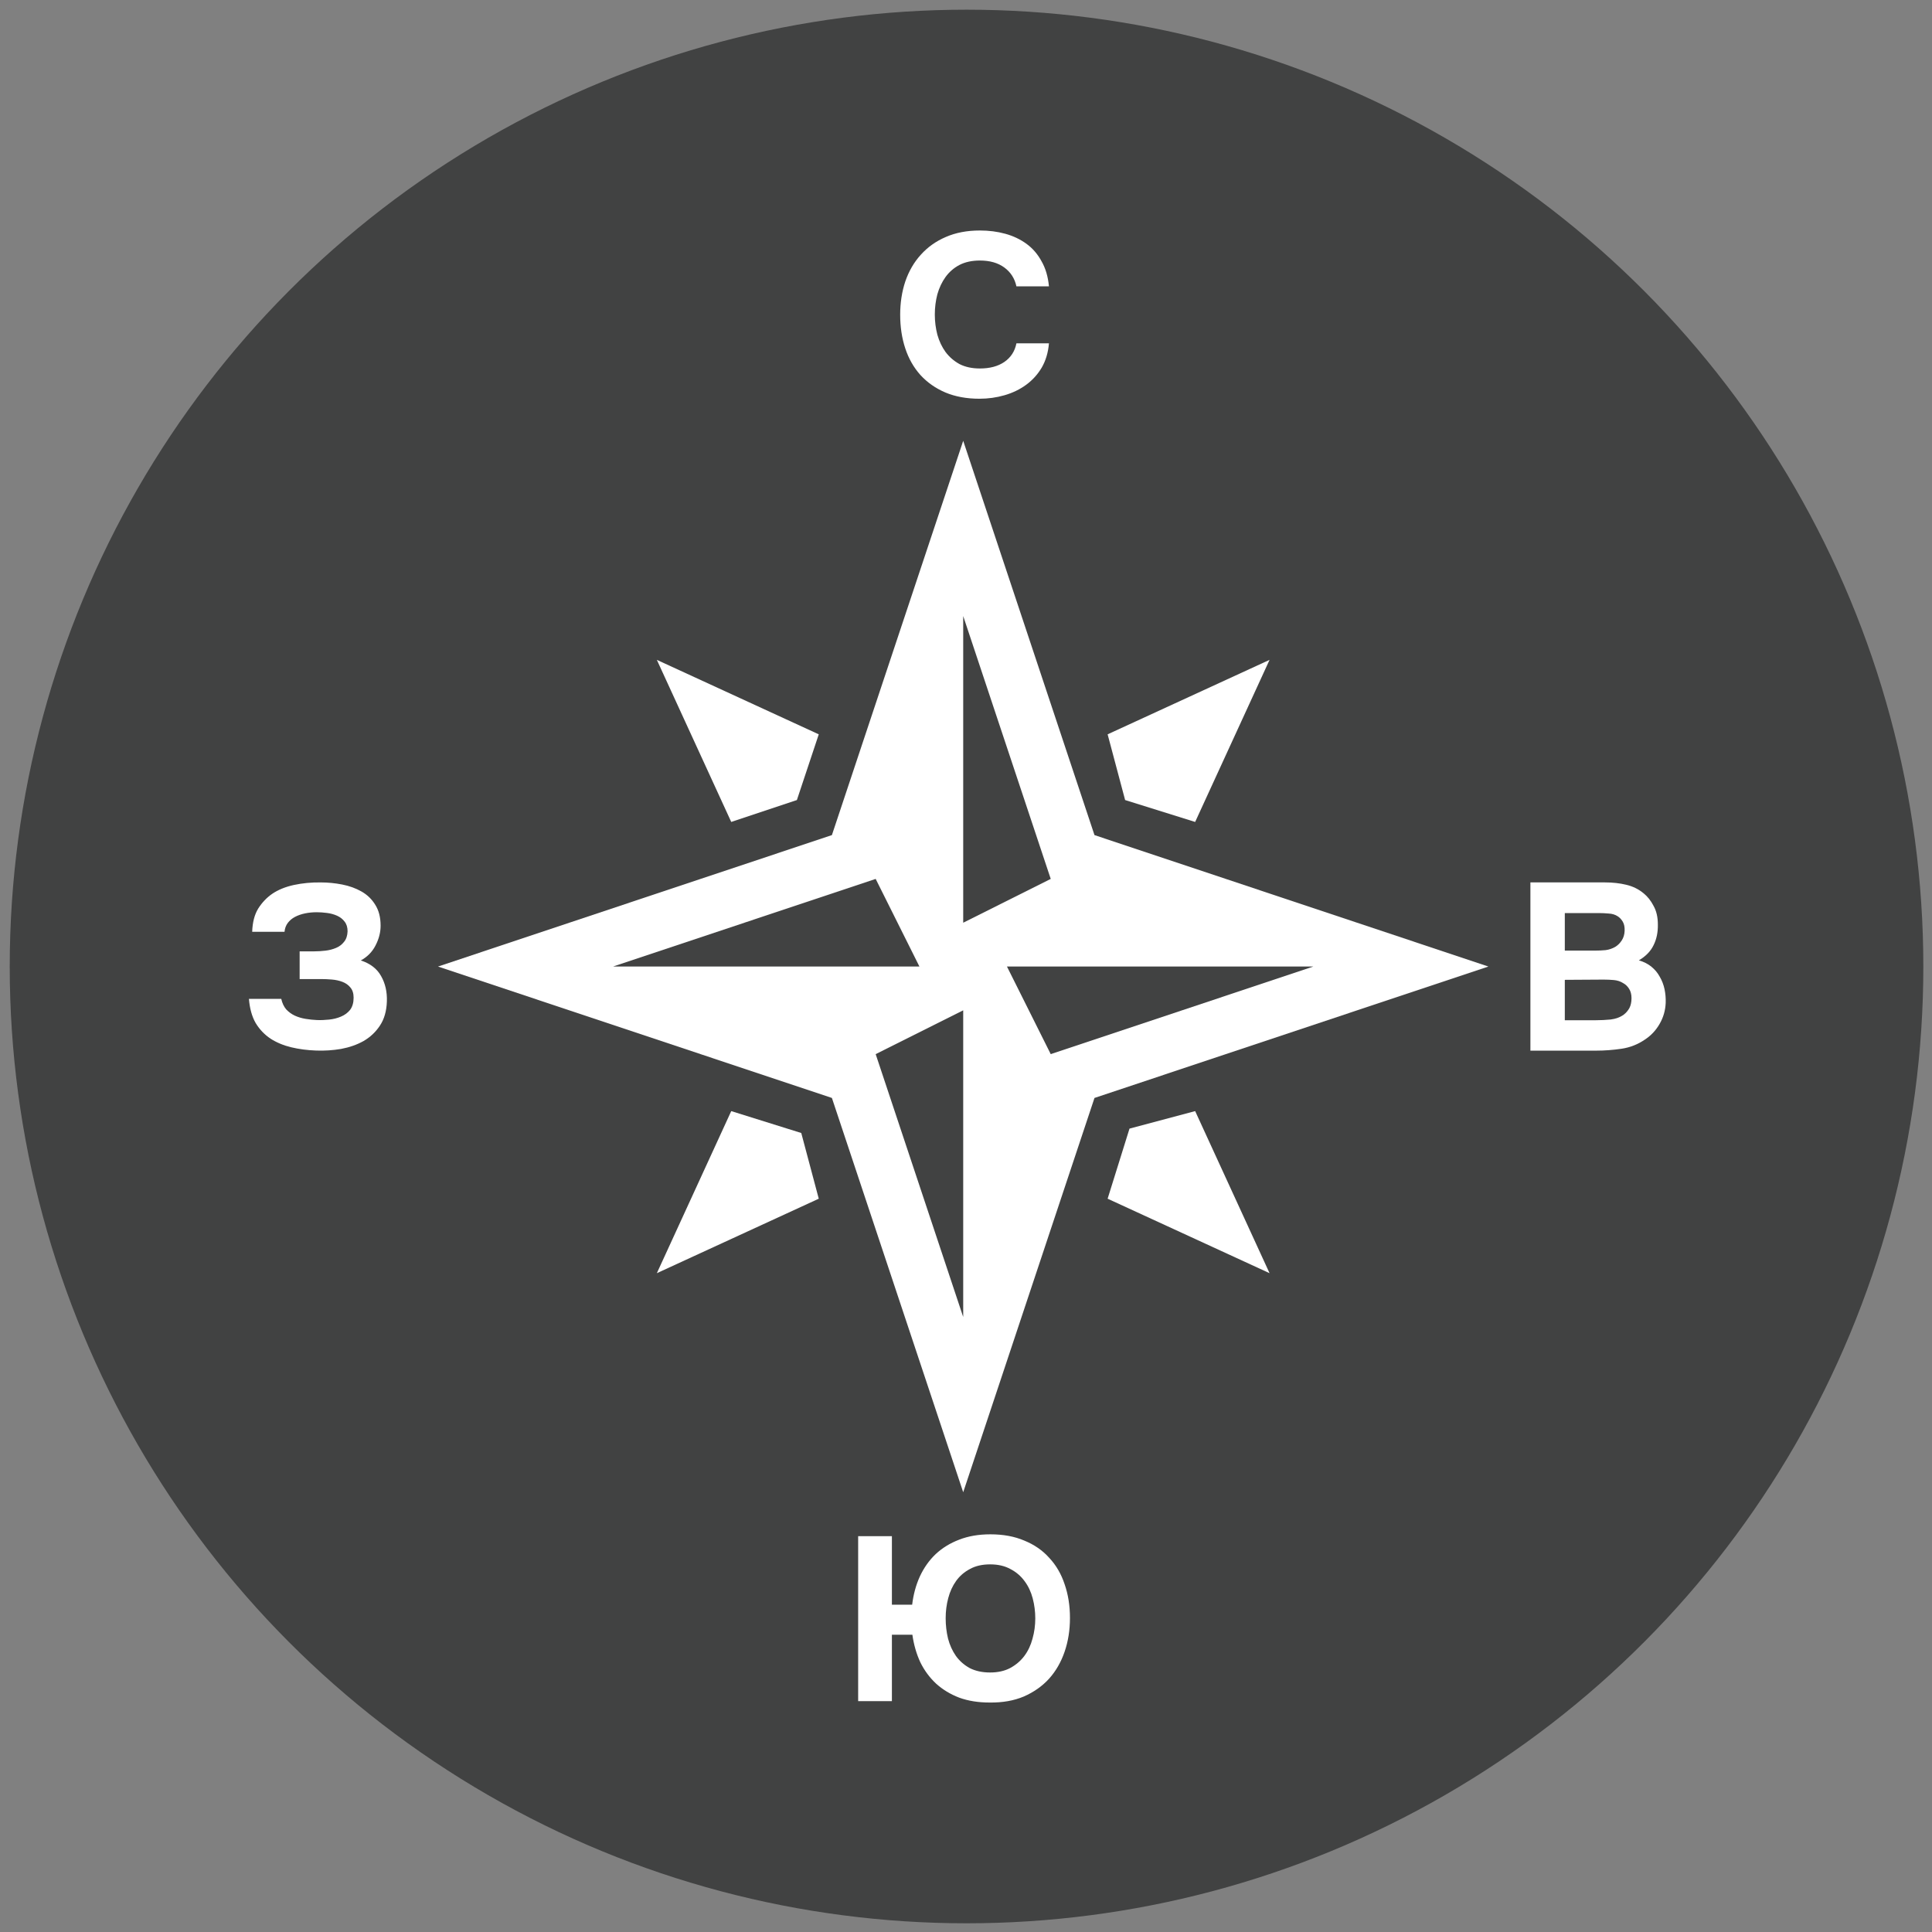
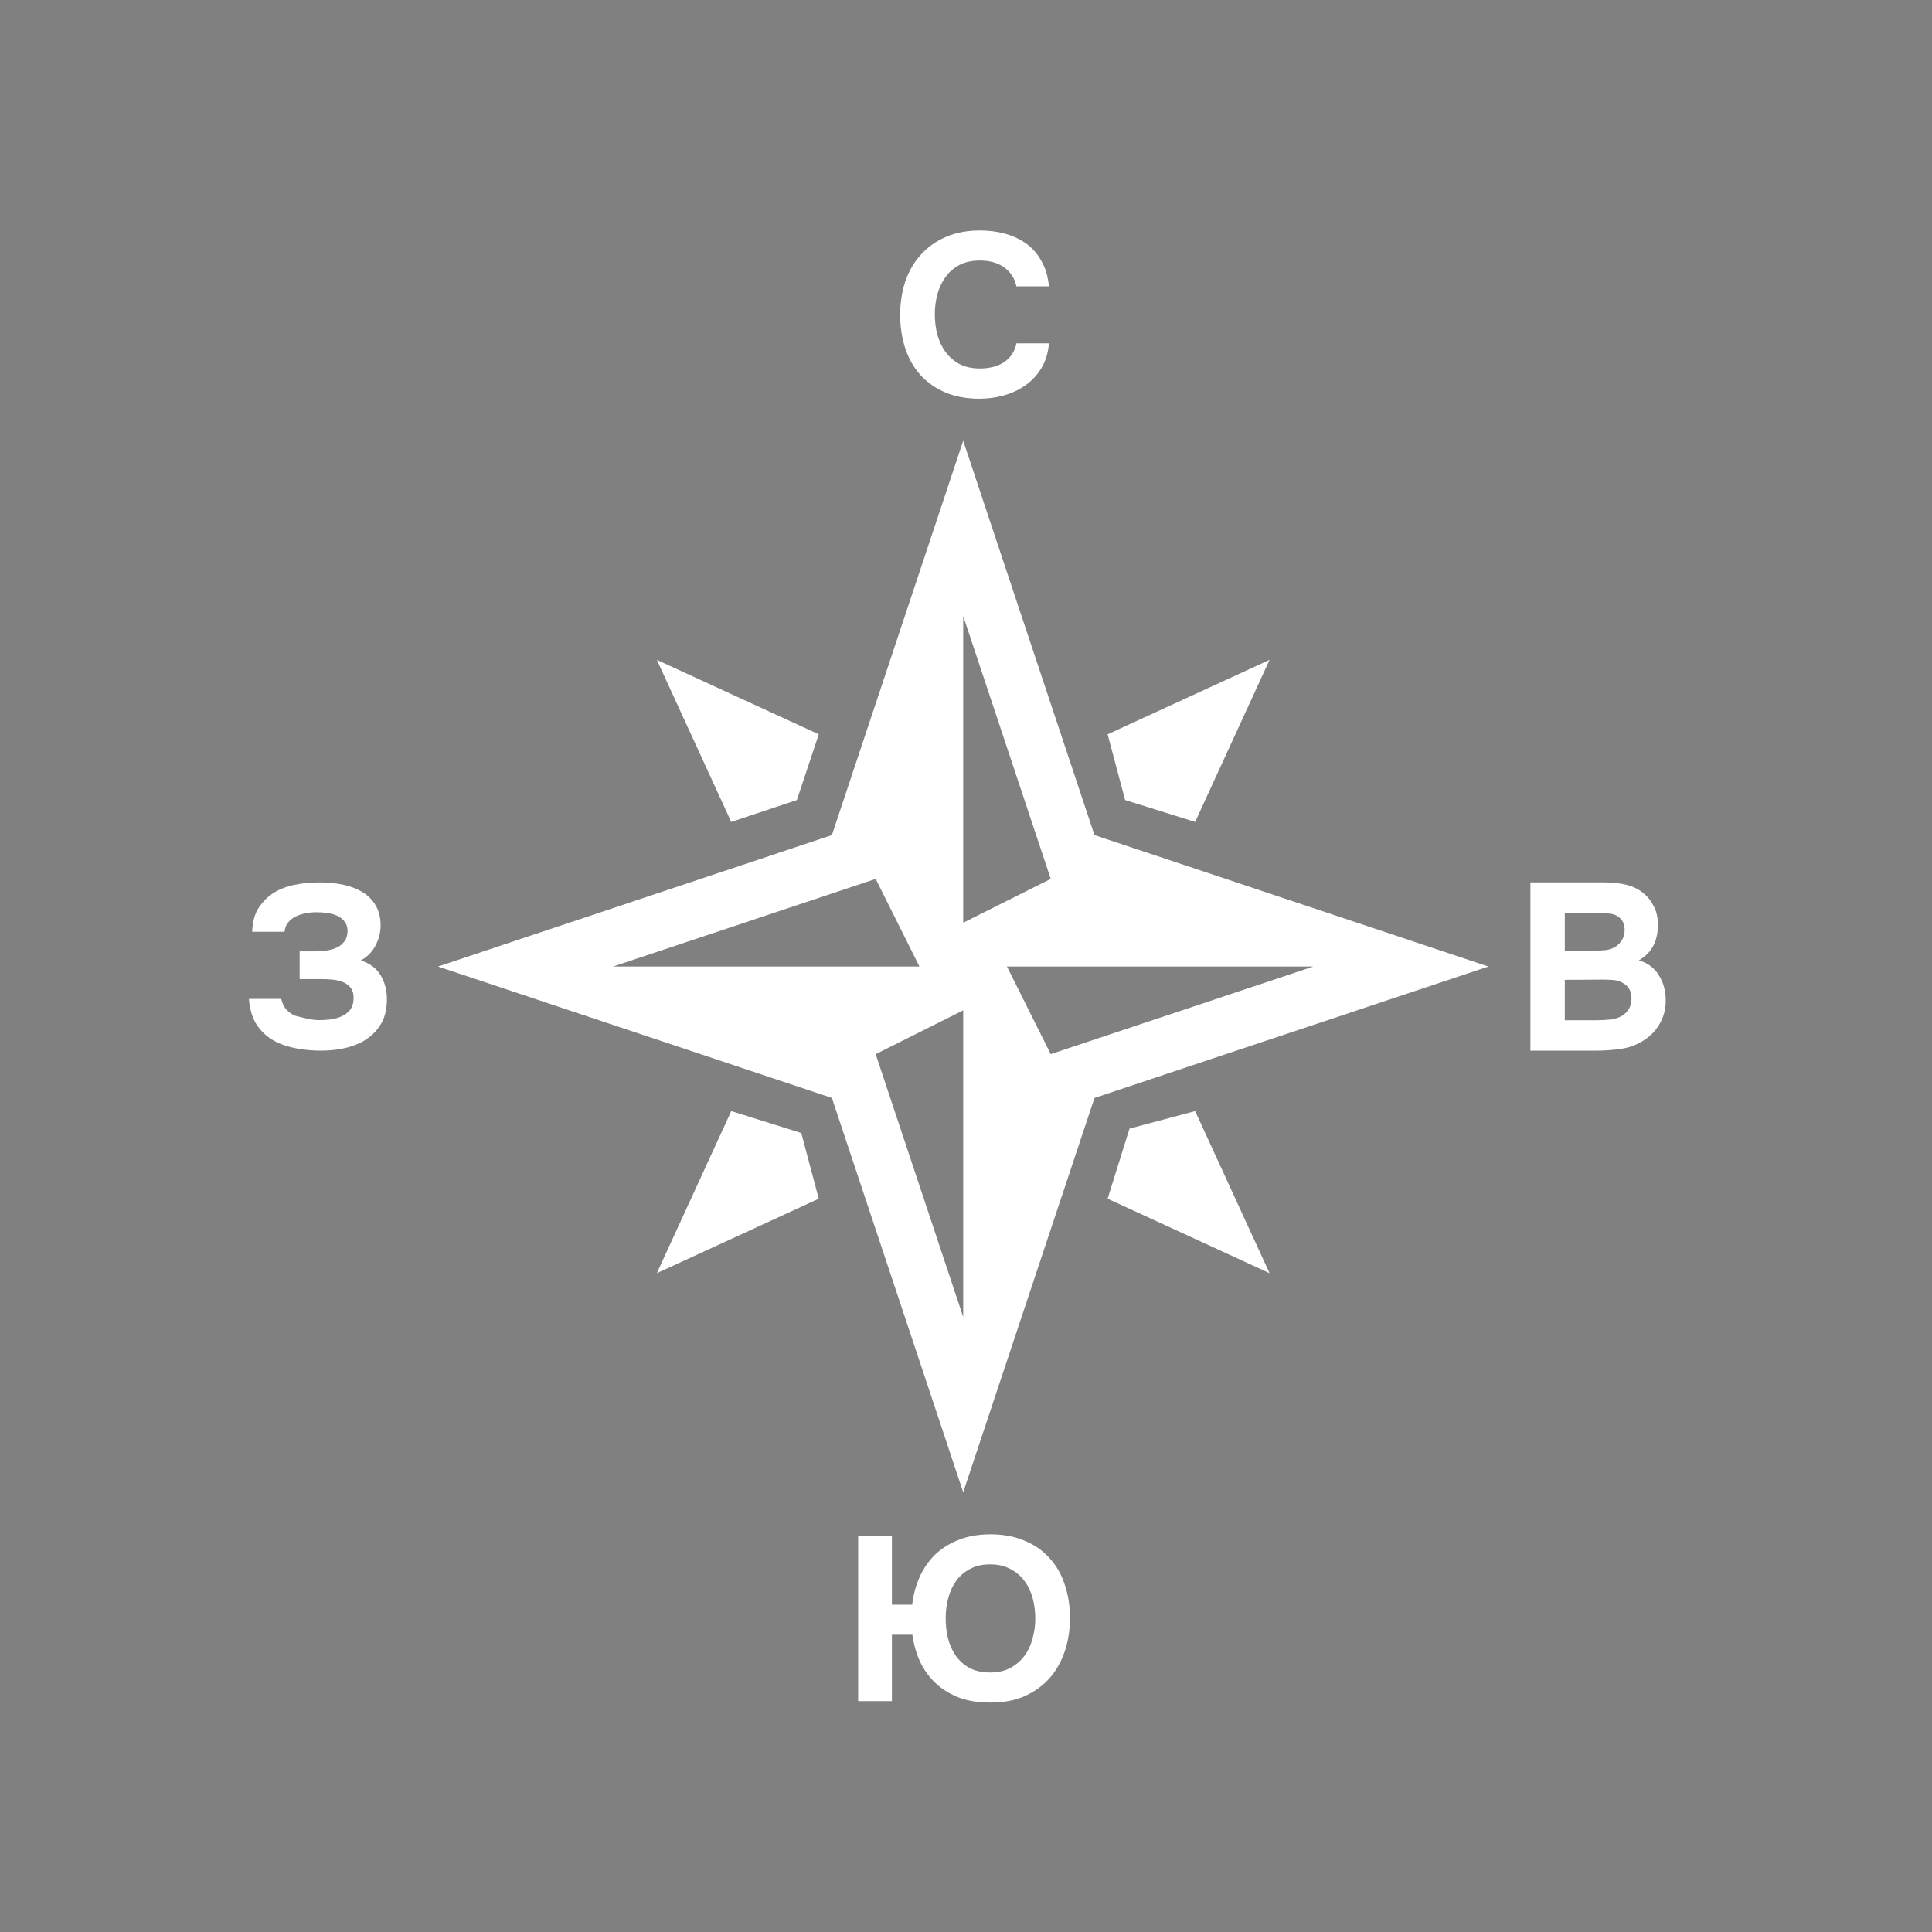
<svg xmlns="http://www.w3.org/2000/svg" width="105" height="105" viewBox="0 0 105 105" fill="none">
  <rect x="0" y="0" width="105" height="105" fill="#808080" stroke="none" />
-   <circle cx="52.529" cy="52.527" r="52" fill="#1F2121" fill-opacity="0.65" />
  <path d="M83.174 57.1V47.957H87.224C87.646 47.957 88.033 48 88.385 48.086C88.747 48.172 89.061 48.327 89.327 48.551C89.542 48.723 89.723 48.951 89.869 49.236C90.024 49.511 90.101 49.847 90.101 50.243C90.11 50.665 90.032 51.039 89.869 51.366C89.714 51.693 89.448 51.969 89.069 52.193C89.336 52.27 89.564 52.386 89.753 52.541C89.942 52.696 90.093 52.877 90.204 53.084C90.325 53.29 90.411 53.514 90.463 53.755C90.514 53.996 90.536 54.246 90.527 54.504C90.51 54.917 90.398 55.301 90.192 55.654C89.994 55.998 89.731 56.278 89.405 56.493C89.018 56.76 88.592 56.928 88.127 56.997C87.663 57.066 87.203 57.1 86.747 57.1H83.174ZM86.695 51.663C86.885 51.663 87.074 51.655 87.263 51.637C87.452 51.612 87.629 51.551 87.792 51.457C87.93 51.37 88.046 51.254 88.14 51.108C88.235 50.962 88.287 50.789 88.295 50.591C88.304 50.385 88.269 50.217 88.192 50.088C88.115 49.959 88.02 49.86 87.908 49.791C87.771 49.705 87.611 49.657 87.431 49.649C87.25 49.632 87.065 49.623 86.876 49.623H85.044V51.663H86.695ZM85.044 55.447H86.747C86.996 55.447 87.259 55.434 87.534 55.408C87.818 55.374 88.059 55.283 88.257 55.137C88.377 55.042 88.476 54.926 88.553 54.788C88.631 54.642 88.669 54.461 88.669 54.246C88.669 54.048 88.626 53.88 88.54 53.742C88.454 53.605 88.347 53.501 88.218 53.432C88.072 53.338 87.904 53.282 87.715 53.264C87.534 53.247 87.345 53.239 87.147 53.239L85.044 53.252V55.447Z" fill="white" />
  <path d="M48.473 87.211H49.574C49.641 86.654 49.78 86.143 49.991 85.679C50.21 85.206 50.497 84.801 50.851 84.463C51.214 84.125 51.64 83.864 52.129 83.678C52.626 83.484 53.191 83.387 53.824 83.387C54.524 83.387 55.14 83.501 55.671 83.729C56.211 83.948 56.662 84.26 57.024 84.666C57.395 85.062 57.674 85.539 57.859 86.097C58.053 86.654 58.15 87.266 58.15 87.933C58.15 88.591 58.053 89.203 57.859 89.769C57.665 90.334 57.383 90.824 57.012 91.237C56.641 91.643 56.185 91.963 55.646 92.2C55.106 92.428 54.486 92.538 53.786 92.529C53.17 92.529 52.618 92.441 52.129 92.263C51.648 92.078 51.231 91.824 50.877 91.504C50.522 91.174 50.236 90.786 50.016 90.338C49.806 89.883 49.662 89.385 49.586 88.844H48.473V92.453H46.639V83.488H48.473V87.211ZM51.395 87.945C51.395 88.325 51.437 88.692 51.522 89.047C51.614 89.401 51.758 89.718 51.952 89.997C52.146 90.267 52.395 90.486 52.698 90.655C53.01 90.815 53.381 90.896 53.811 90.896C54.233 90.896 54.596 90.815 54.899 90.655C55.211 90.486 55.468 90.267 55.671 89.997C55.873 89.727 56.021 89.414 56.114 89.06C56.215 88.705 56.265 88.338 56.265 87.958C56.265 87.587 56.219 87.224 56.126 86.869C56.033 86.514 55.886 86.202 55.684 85.932C55.481 85.653 55.224 85.434 54.912 85.273C54.608 85.105 54.241 85.02 53.811 85.02C53.381 85.02 53.014 85.105 52.711 85.273C52.407 85.434 52.158 85.649 51.964 85.919C51.77 86.189 51.627 86.502 51.534 86.856C51.442 87.202 51.395 87.565 51.395 87.945Z" fill="white" />
  <path d="M59.483 45.386L52.348 23.957L45.212 45.386L23.805 52.529L45.212 59.671L52.348 81.1L59.483 59.671L80.891 52.529L59.483 45.386ZM33.319 52.529L47.591 47.767L49.969 52.529H33.319ZM52.348 71.576L47.591 57.29L52.348 54.909V71.576ZM52.348 33.481L57.105 47.767L52.348 50.148V33.481ZM57.105 57.29L54.726 52.529H71.376L57.105 57.29ZM44.498 65.147L35.698 69.195L39.741 60.386L43.547 61.576L44.498 65.147ZM64.954 60.386L68.998 69.195L60.197 65.147L61.386 61.338L64.954 60.386ZM39.741 44.671L35.698 35.862L44.498 39.909L43.309 43.481L39.741 44.671ZM60.197 39.909L68.998 35.862L64.954 44.671L61.148 43.481L60.197 39.909Z" fill="white" />
  <path d="M50.805 17.092C50.805 17.472 50.852 17.838 50.944 18.193C51.045 18.547 51.193 18.859 51.387 19.128C51.589 19.398 51.841 19.617 52.145 19.786C52.456 19.946 52.827 20.026 53.256 20.026C53.795 20.026 54.237 19.908 54.583 19.672C54.937 19.428 55.155 19.09 55.24 18.66H57.008C56.966 19.158 56.836 19.596 56.617 19.976C56.398 20.347 56.115 20.659 55.77 20.912C55.425 21.164 55.033 21.354 54.595 21.48C54.157 21.607 53.703 21.67 53.231 21.67C52.532 21.67 51.913 21.556 51.374 21.329C50.843 21.101 50.393 20.785 50.022 20.38C49.66 19.976 49.386 19.495 49.201 18.939C49.016 18.382 48.923 17.771 48.923 17.105C48.923 16.456 49.016 15.853 49.201 15.297C49.395 14.732 49.677 14.247 50.047 13.842C50.418 13.429 50.869 13.109 51.399 12.881C51.938 12.645 52.557 12.527 53.256 12.527C53.745 12.527 54.204 12.586 54.633 12.704C55.063 12.822 55.446 13.004 55.783 13.248C56.12 13.493 56.394 13.809 56.604 14.197C56.823 14.576 56.958 15.031 57.008 15.562H55.24C55.147 15.132 54.928 14.791 54.583 14.538C54.237 14.285 53.795 14.159 53.256 14.159C52.827 14.159 52.456 14.239 52.145 14.399C51.841 14.559 51.589 14.778 51.387 15.056C51.193 15.326 51.045 15.638 50.944 15.992C50.852 16.346 50.805 16.713 50.805 17.092Z" fill="white" />
-   <path d="M15.286 54.286C15.337 54.514 15.425 54.703 15.552 54.855C15.687 54.999 15.843 55.113 16.02 55.197C16.205 55.281 16.403 55.34 16.614 55.374C16.825 55.408 17.027 55.429 17.221 55.437C17.431 55.446 17.655 55.437 17.891 55.412C18.127 55.387 18.342 55.332 18.536 55.248C18.738 55.163 18.902 55.041 19.029 54.881C19.155 54.712 19.218 54.492 19.218 54.222C19.218 53.986 19.159 53.801 19.041 53.666C18.932 53.531 18.788 53.429 18.611 53.362C18.434 53.294 18.241 53.252 18.03 53.235C17.828 53.218 17.638 53.21 17.461 53.21H16.285V51.704H17.082C17.276 51.704 17.478 51.691 17.689 51.666C17.899 51.641 18.093 51.59 18.27 51.514C18.447 51.438 18.59 51.329 18.7 51.185C18.818 51.042 18.881 50.852 18.89 50.616C18.89 50.396 18.835 50.219 18.725 50.084C18.624 49.949 18.489 49.844 18.321 49.768C18.152 49.692 17.967 49.641 17.764 49.616C17.571 49.591 17.385 49.578 17.208 49.578C16.989 49.578 16.778 49.599 16.576 49.641C16.374 49.683 16.192 49.747 16.032 49.831C15.872 49.915 15.742 50.025 15.64 50.16C15.539 50.295 15.48 50.455 15.463 50.641H13.706C13.723 50.126 13.832 49.705 14.035 49.375C14.245 49.046 14.498 48.781 14.793 48.578C15.114 48.359 15.506 48.199 15.969 48.097C16.441 47.996 16.93 47.95 17.436 47.958C17.823 47.958 18.211 47.996 18.599 48.072C18.987 48.148 19.336 48.274 19.648 48.452C19.96 48.629 20.209 48.869 20.394 49.173C20.588 49.477 20.685 49.856 20.685 50.312C20.685 50.675 20.592 51.033 20.407 51.388C20.23 51.734 19.964 52.004 19.61 52.198C20.124 52.366 20.491 52.649 20.71 53.045C20.938 53.442 21.043 53.902 21.026 54.425C21.009 54.948 20.883 55.387 20.647 55.741C20.419 56.087 20.124 56.365 19.762 56.576C19.4 56.779 18.991 56.922 18.536 57.007C18.089 57.083 17.638 57.112 17.183 57.095C16.702 57.078 16.252 57.019 15.83 56.918C15.409 56.817 15.034 56.661 14.705 56.45C14.376 56.23 14.106 55.948 13.896 55.602C13.693 55.248 13.571 54.809 13.529 54.286H15.286Z" fill="white" />
+   <path d="M15.286 54.286C15.337 54.514 15.425 54.703 15.552 54.855C15.687 54.999 15.843 55.113 16.02 55.197C16.825 55.408 17.027 55.429 17.221 55.437C17.431 55.446 17.655 55.437 17.891 55.412C18.127 55.387 18.342 55.332 18.536 55.248C18.738 55.163 18.902 55.041 19.029 54.881C19.155 54.712 19.218 54.492 19.218 54.222C19.218 53.986 19.159 53.801 19.041 53.666C18.932 53.531 18.788 53.429 18.611 53.362C18.434 53.294 18.241 53.252 18.03 53.235C17.828 53.218 17.638 53.21 17.461 53.21H16.285V51.704H17.082C17.276 51.704 17.478 51.691 17.689 51.666C17.899 51.641 18.093 51.59 18.27 51.514C18.447 51.438 18.59 51.329 18.7 51.185C18.818 51.042 18.881 50.852 18.89 50.616C18.89 50.396 18.835 50.219 18.725 50.084C18.624 49.949 18.489 49.844 18.321 49.768C18.152 49.692 17.967 49.641 17.764 49.616C17.571 49.591 17.385 49.578 17.208 49.578C16.989 49.578 16.778 49.599 16.576 49.641C16.374 49.683 16.192 49.747 16.032 49.831C15.872 49.915 15.742 50.025 15.64 50.16C15.539 50.295 15.48 50.455 15.463 50.641H13.706C13.723 50.126 13.832 49.705 14.035 49.375C14.245 49.046 14.498 48.781 14.793 48.578C15.114 48.359 15.506 48.199 15.969 48.097C16.441 47.996 16.93 47.95 17.436 47.958C17.823 47.958 18.211 47.996 18.599 48.072C18.987 48.148 19.336 48.274 19.648 48.452C19.96 48.629 20.209 48.869 20.394 49.173C20.588 49.477 20.685 49.856 20.685 50.312C20.685 50.675 20.592 51.033 20.407 51.388C20.23 51.734 19.964 52.004 19.61 52.198C20.124 52.366 20.491 52.649 20.71 53.045C20.938 53.442 21.043 53.902 21.026 54.425C21.009 54.948 20.883 55.387 20.647 55.741C20.419 56.087 20.124 56.365 19.762 56.576C19.4 56.779 18.991 56.922 18.536 57.007C18.089 57.083 17.638 57.112 17.183 57.095C16.702 57.078 16.252 57.019 15.83 56.918C15.409 56.817 15.034 56.661 14.705 56.45C14.376 56.23 14.106 55.948 13.896 55.602C13.693 55.248 13.571 54.809 13.529 54.286H15.286Z" fill="white" />
</svg>